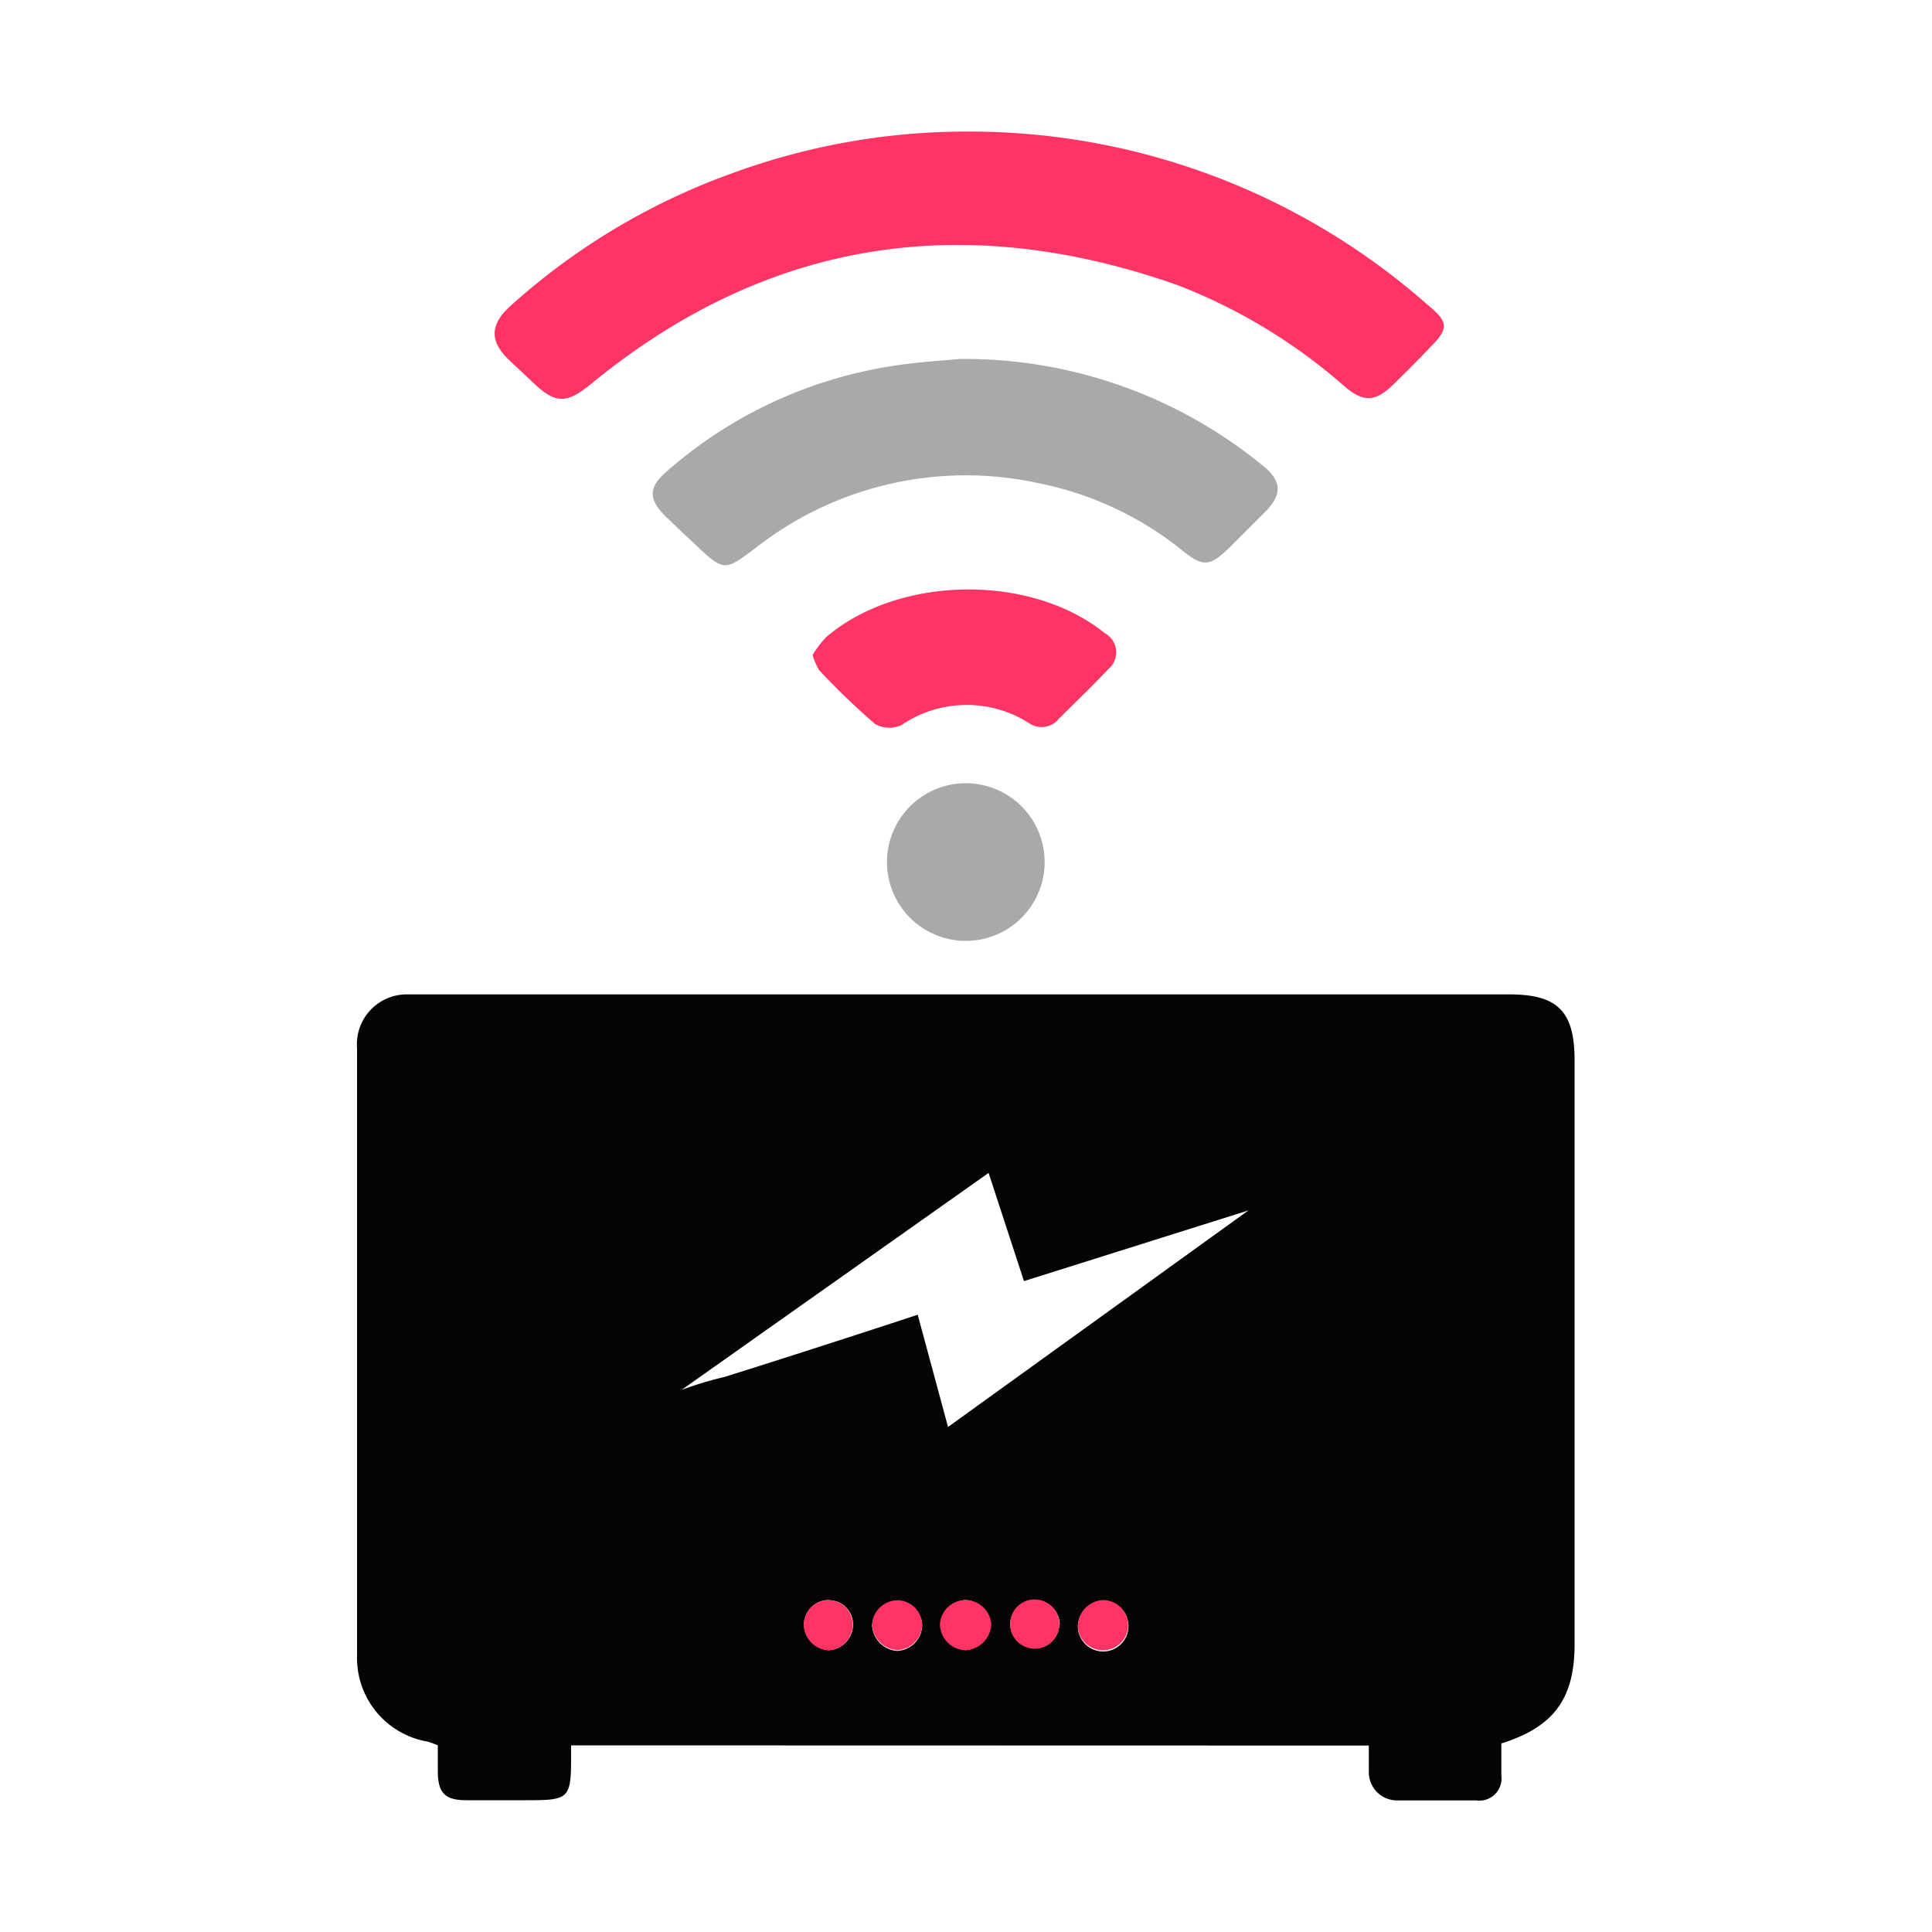
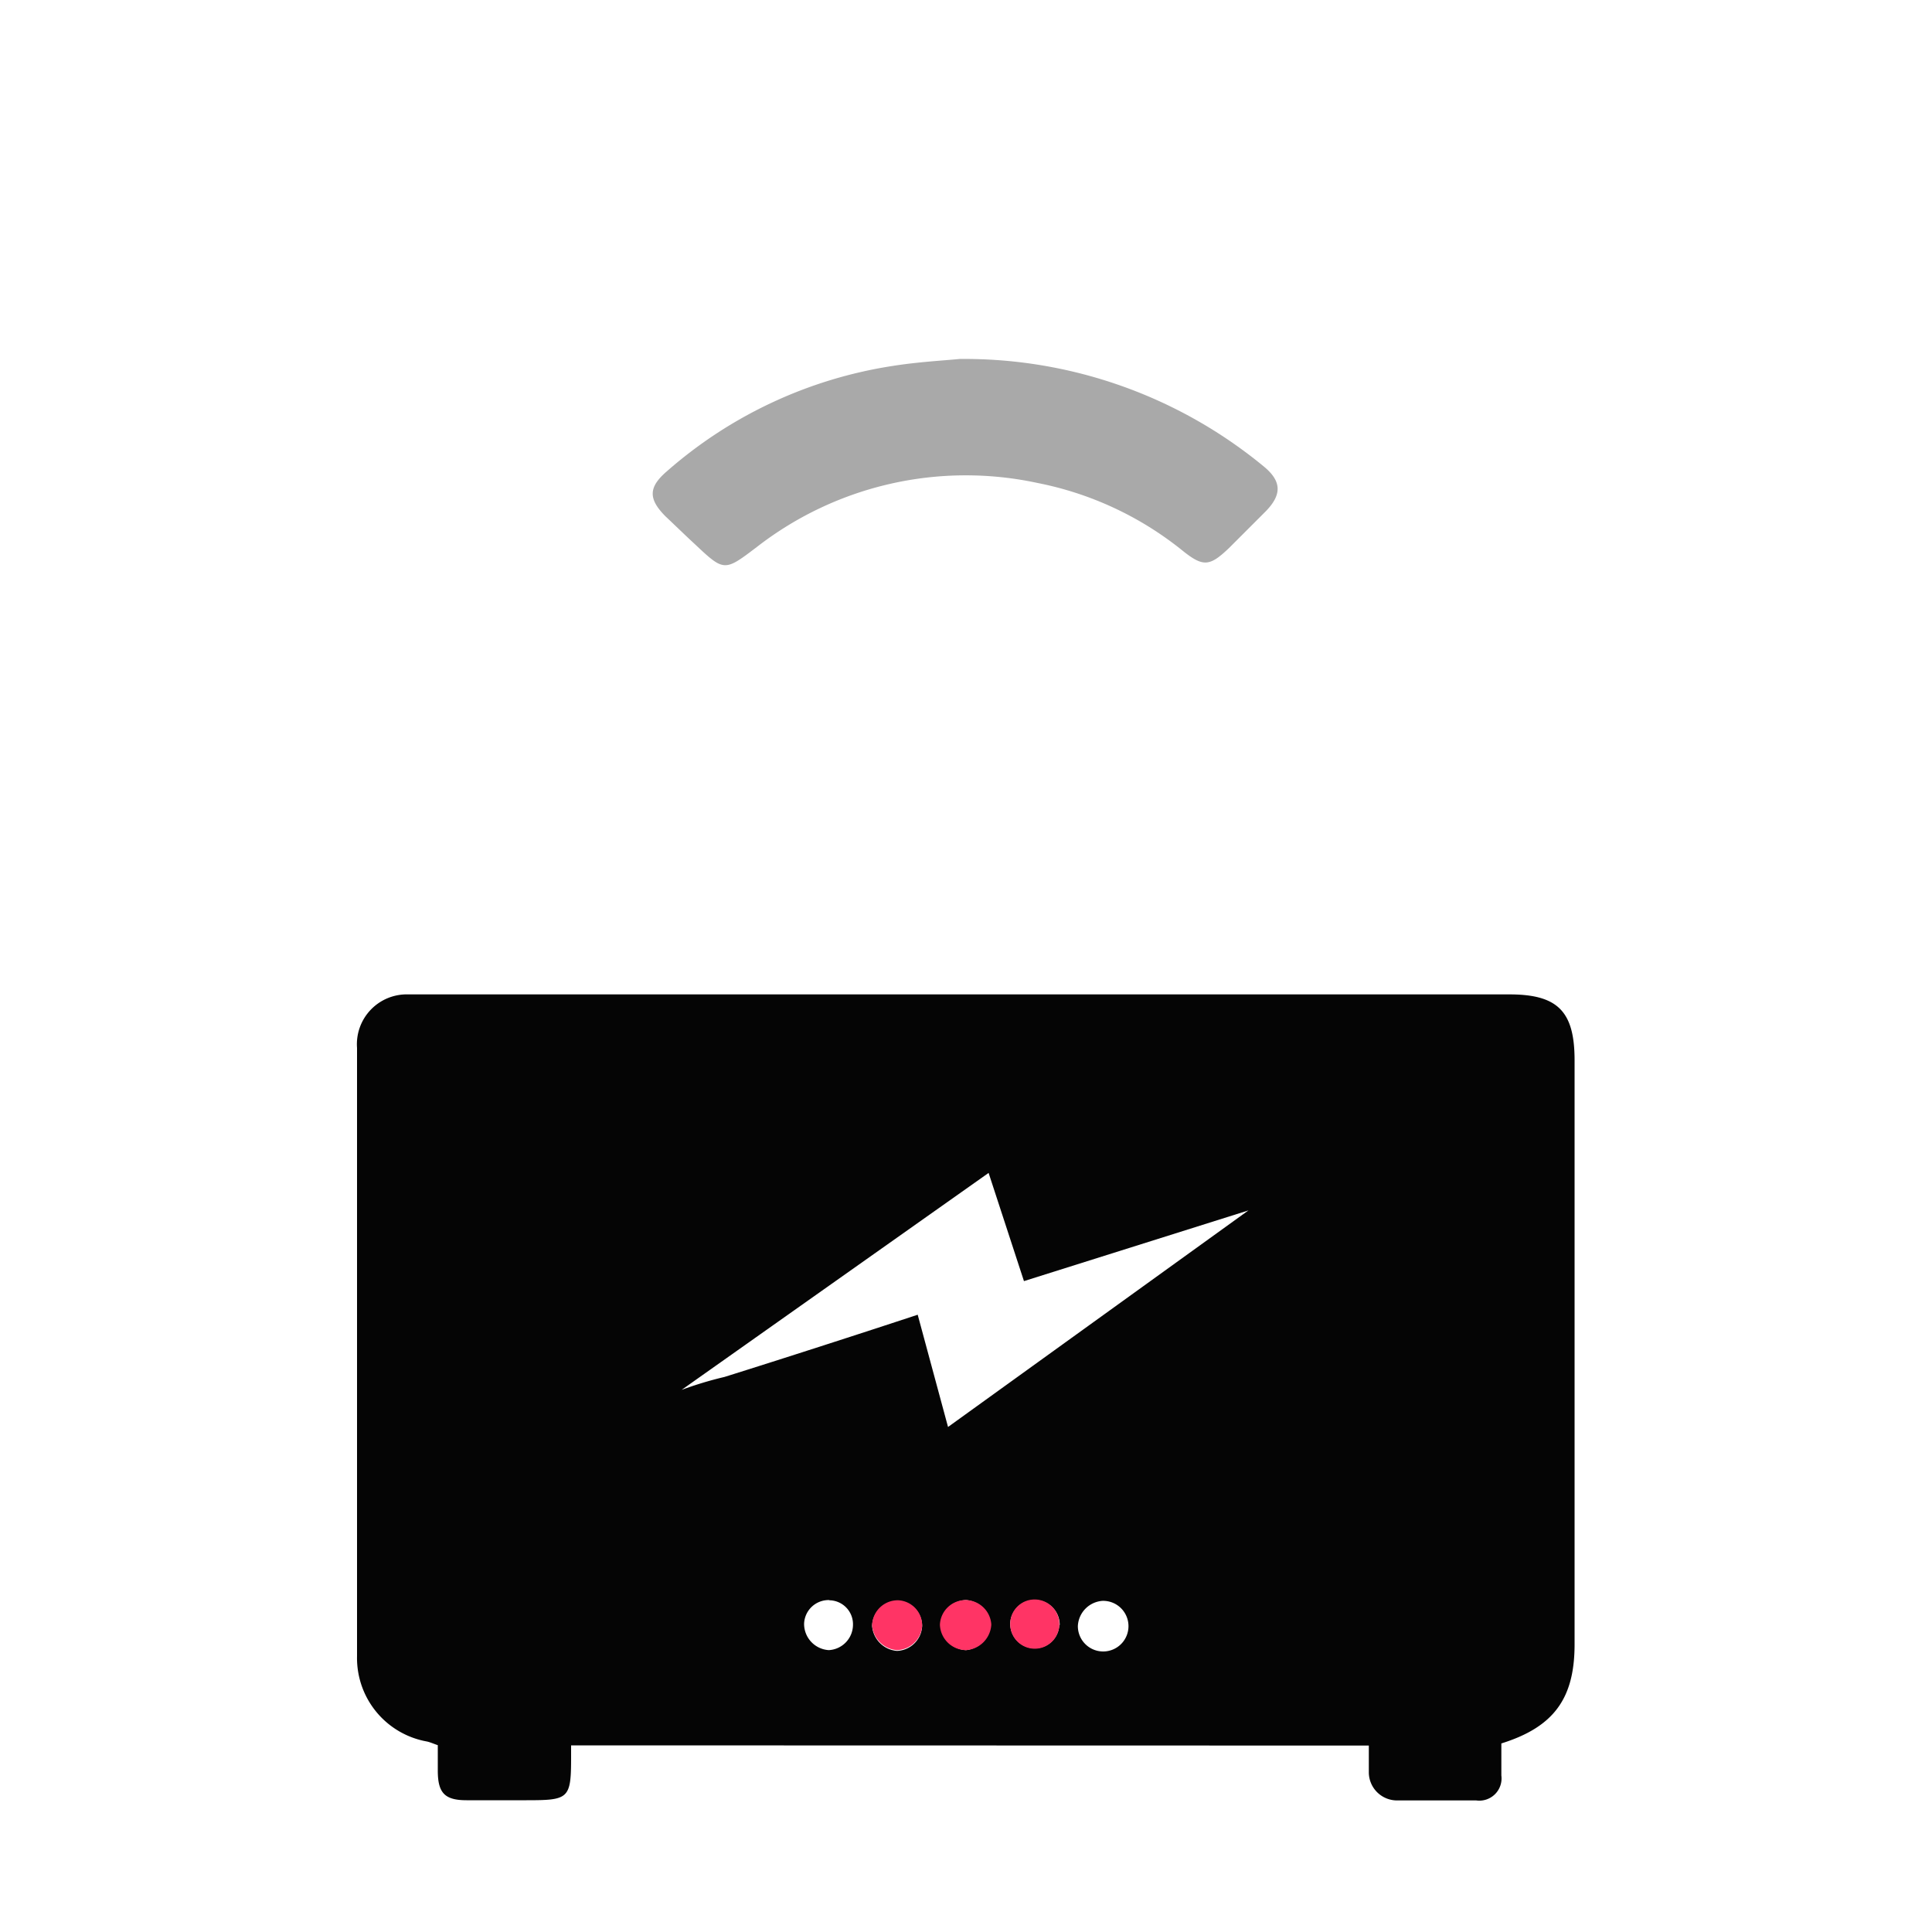
<svg xmlns="http://www.w3.org/2000/svg" id="Layer_1" data-name="Layer 1" viewBox="0 0 100 100">
  <defs>
    <style>.cls-1{fill:#050505;}.cls-2{fill:#ff3465;}.cls-3{fill:#a9a9a9;}</style>
  </defs>
  <path class="cls-1" d="M29.56,90.34c0,.24,0,.43,0,.62,0,2.15-.12,2.22-2.31,2.22H24.15c-1.12,0-1.48-.37-1.49-1.49,0-.44,0-.89,0-1.36-.21-.07-.38-.15-.56-.19a4.39,4.39,0,0,1-3.62-4.42q0-15.75,0-31.48a2.58,2.58,0,0,1,2.65-2.77h57c2.5,0,3.37.88,3.37,3.41V85.11c0,2.8-1.07,4.28-3.79,5.13,0,.53,0,1.1,0,1.66a1.15,1.15,0,0,1-1.3,1.29h-4.1a1.46,1.46,0,0,1-1.46-1.43c0-.45,0-.89,0-1.41ZM49.07,73.86,64.62,62.65,53,66.31l-1.83-5.6L35.28,71.94a18.92,18.92,0,0,1,2.22-.67c3-.94,7-2.23,10-3.22Zm8,9a1.37,1.37,0,0,0-1.28,1.3,1.31,1.31,0,1,0,1.28-1.3Zm-9.34,1.33a1.3,1.3,0,0,0-1.23-1.32,1.33,1.33,0,0,0-1.36,1.29,1.4,1.4,0,0,0,1.29,1.29A1.35,1.35,0,0,0,47.73,84.15ZM50,82.82a1.33,1.33,0,0,0-1.29,1.27A1.36,1.36,0,0,0,50,85.41a1.4,1.4,0,0,0,1.25-1.33A1.35,1.35,0,0,0,50,82.82Zm-7.07,0a1.27,1.27,0,0,0-1.31,1.22,1.36,1.36,0,0,0,1.28,1.37,1.32,1.32,0,0,0,1.25-1.3A1.24,1.24,0,0,0,42.91,82.83Zm11.92,1.3a1.28,1.28,0,0,0-1.23-1.3A1.26,1.26,0,0,0,52.29,84a1.27,1.27,0,1,0,2.54.09Z" />
-   <path class="cls-2" d="M50.26,6.81a35.81,35.81,0,0,1,23.59,8.93C75,16.68,75,17,74,18c-.61.65-1.25,1.28-1.88,1.9-.9.89-1.53.94-2.49.13a28.78,28.78,0,0,0-8.7-5.28C49.87,10.86,39.7,12.38,30.56,19.9c-1.24,1-1.81,1-2.94-.07-.39-.38-.79-.74-1.18-1.11-1.1-1-1.13-1.9,0-2.9A34.5,34.5,0,0,1,37.81,9,35.22,35.22,0,0,1,50.26,6.81Z" />
  <path class="cls-3" d="M49.67,18.58a24.35,24.35,0,0,1,15.75,5.57c.92.76.94,1.45.09,2.32l-1.9,1.9c-1,.95-1.33,1-2.44.1A17.25,17.25,0,0,0,53.71,25,17.63,17.63,0,0,0,39.19,28.3c-1.7,1.29-1.7,1.3-3.23-.14-.51-.47-1-.95-1.52-1.44-.89-.9-.88-1.5.07-2.32a23,23,0,0,1,11.7-5.46C47.53,18.73,48.87,18.66,49.67,18.58Z" />
-   <path class="cls-2" d="M42.06,33.9a5.44,5.44,0,0,1,.71-.93c3.76-3.2,10.58-3.29,14.41-.2a1.13,1.13,0,0,1,.18,1.87c-.83.88-1.7,1.71-2.56,2.57a1.14,1.14,0,0,1-1.55.21,6,6,0,0,0-6.59.11,1.5,1.5,0,0,1-1.37-.06,37.6,37.6,0,0,1-2.88-2.77A3.08,3.08,0,0,1,42.06,33.9Z" />
-   <path class="cls-3" d="M54.07,44.63A4.08,4.08,0,0,1,50,48.7a4.08,4.08,0,1,1,4.07-4.07Z" />
-   <path class="cls-2" d="M57.07,82.82a1.3,1.3,0,1,1-1.28,1.3A1.37,1.37,0,0,1,57.07,82.82Z" />
  <path class="cls-2" d="M47.73,84.15a1.35,1.35,0,0,1-1.3,1.26,1.4,1.4,0,0,1-1.29-1.29,1.33,1.33,0,0,1,1.36-1.29A1.3,1.3,0,0,1,47.73,84.15Z" />
  <path class="cls-2" d="M50,82.82a1.35,1.35,0,0,1,1.31,1.26A1.4,1.4,0,0,1,50,85.41a1.36,1.36,0,0,1-1.35-1.32A1.33,1.33,0,0,1,50,82.82Z" />
-   <path class="cls-2" d="M42.91,82.83a1.24,1.24,0,0,1,1.22,1.29,1.32,1.32,0,0,1-1.25,1.3,1.36,1.36,0,0,1-1.28-1.37A1.27,1.27,0,0,1,42.91,82.83Z" />
  <path class="cls-2" d="M54.83,84.13A1.27,1.27,0,1,1,52.29,84a1.26,1.26,0,0,1,1.31-1.21A1.28,1.28,0,0,1,54.83,84.13Z" />
</svg>